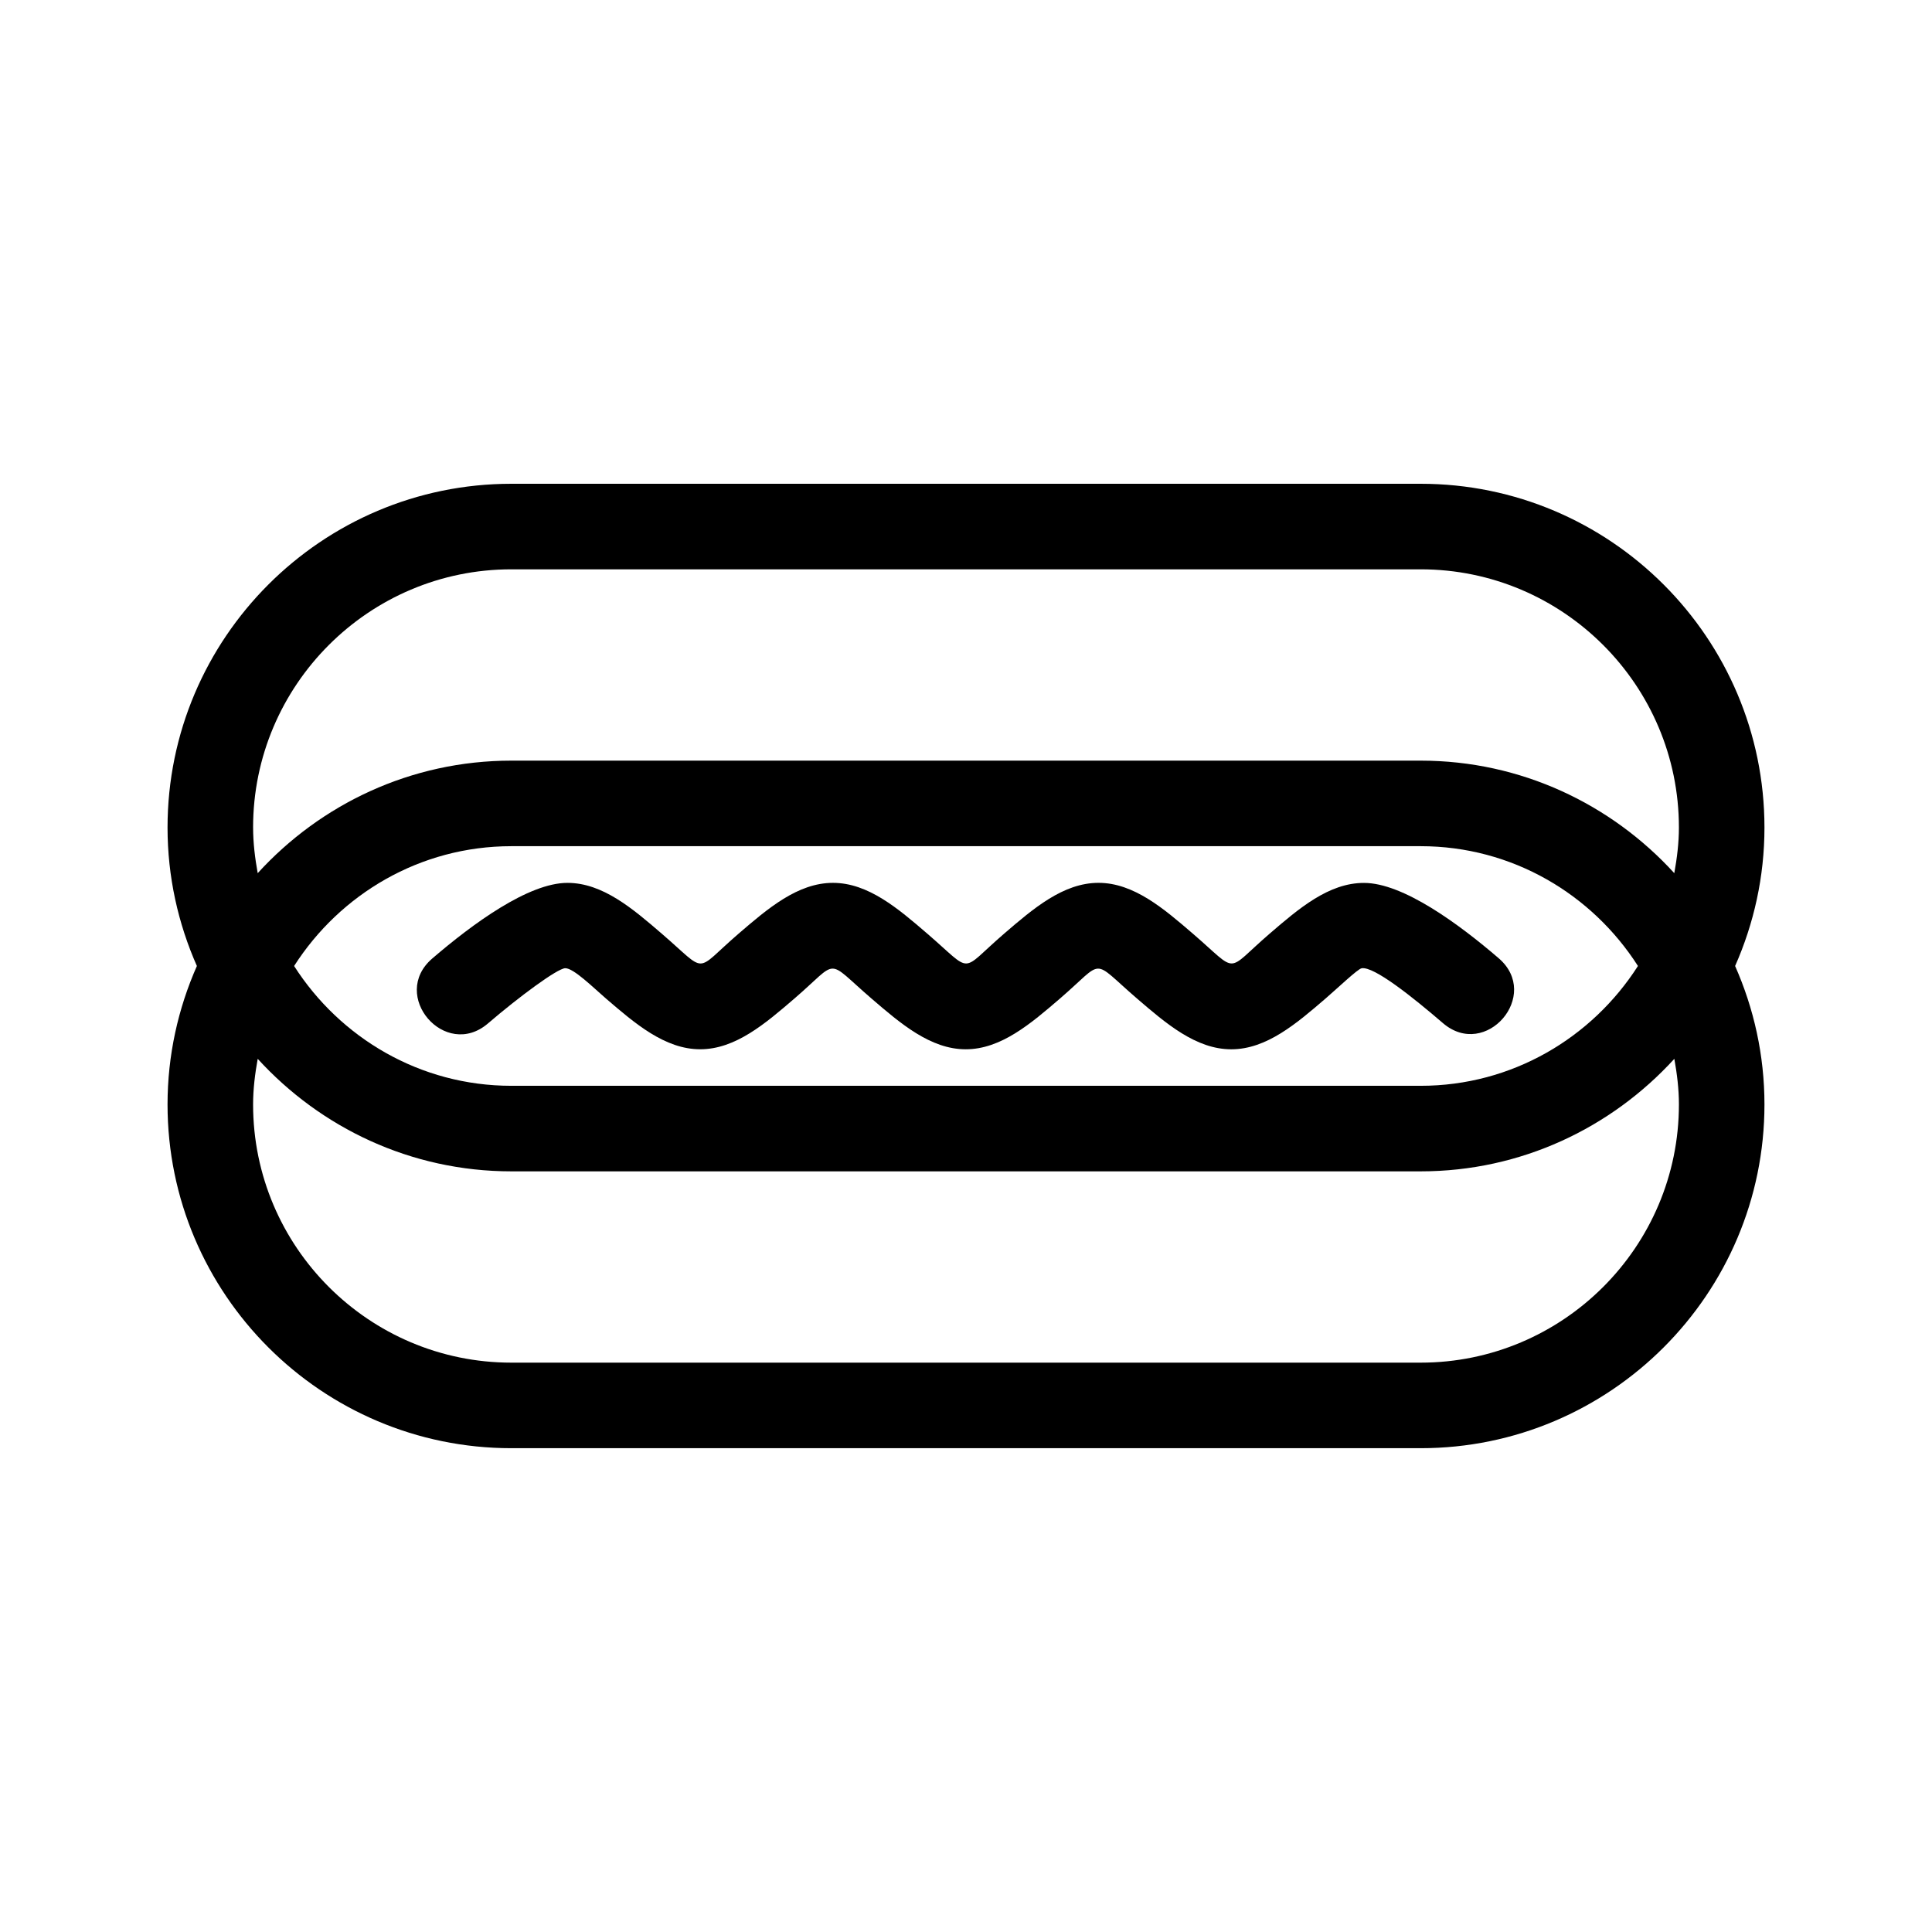
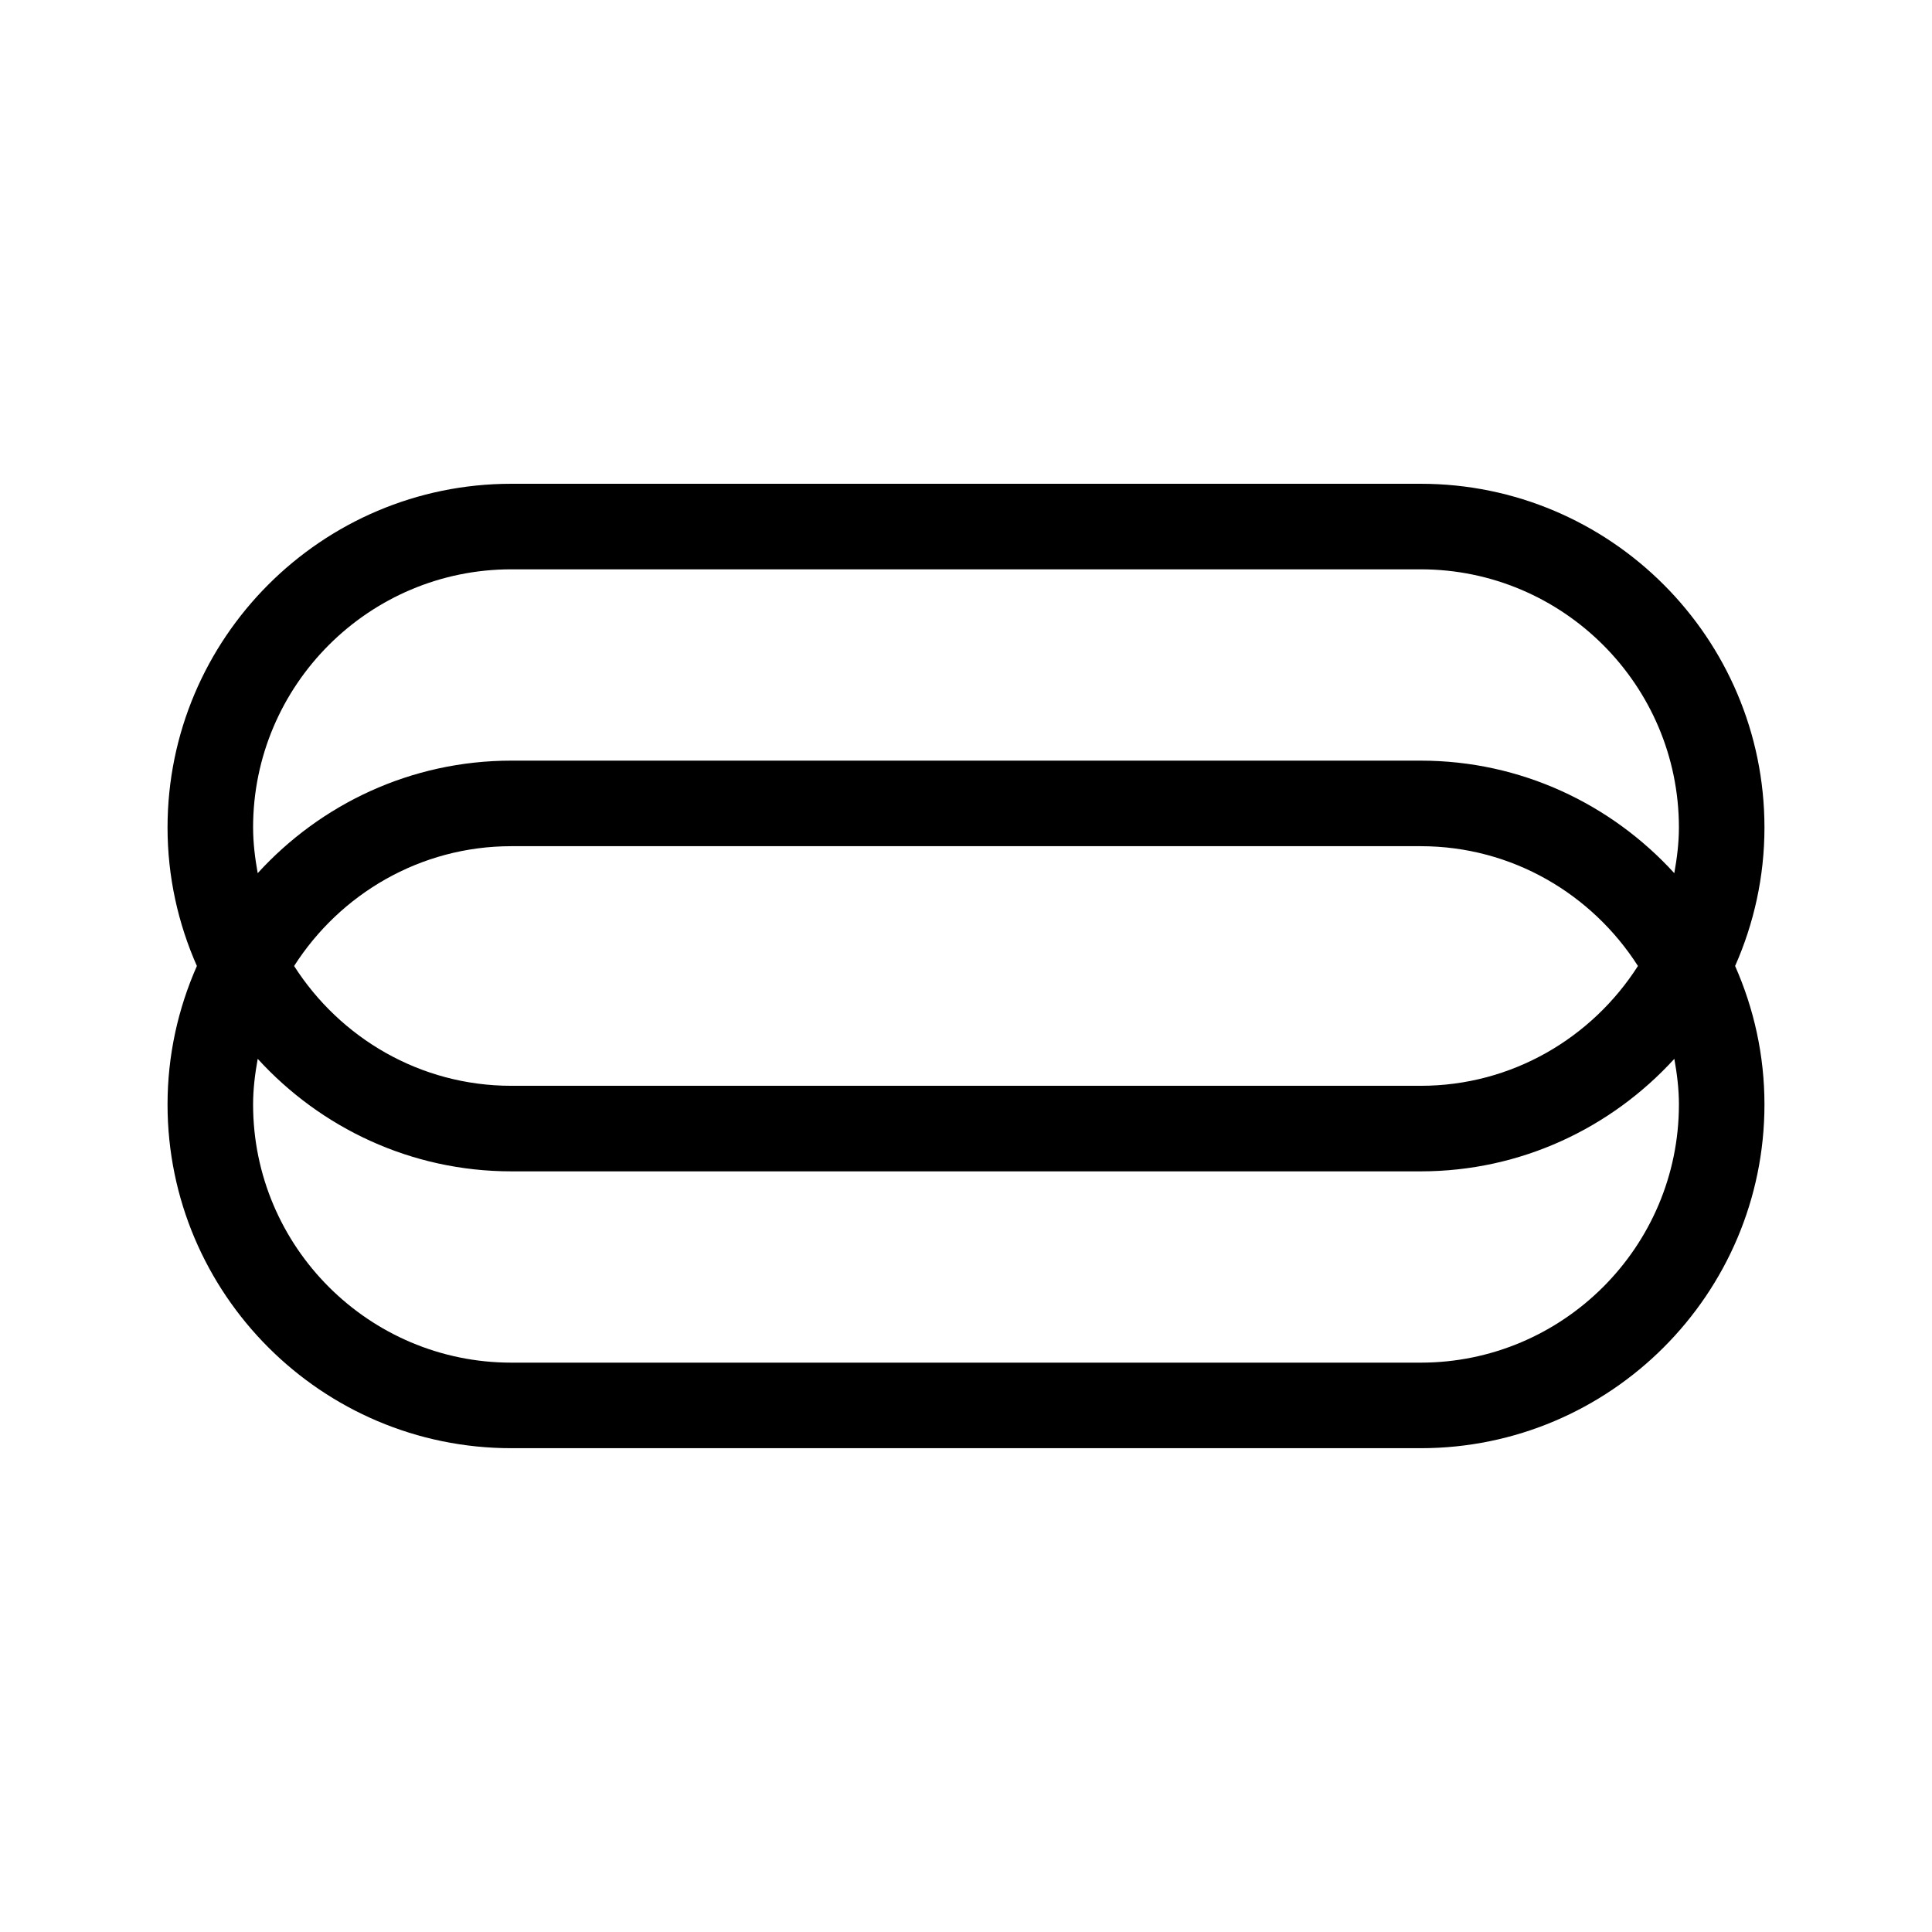
<svg xmlns="http://www.w3.org/2000/svg" fill="#000000" width="800px" height="800px" version="1.1" viewBox="144 144 512 512">
  <g>
    <path d="m611.6 363.31c0-50.234-40.867-91.105-91.105-91.105h-240.99c-50.238 0-91.105 40.871-91.105 91.105 0 13.059 2.812 25.449 7.777 36.688-4.965 11.238-7.777 23.637-7.777 36.691 0 50.23 40.867 91.098 91.105 91.098h240.99c50.238 0 91.105-40.867 91.105-91.098 0-13.059-2.812-25.453-7.777-36.691 4.969-11.238 7.777-23.629 7.777-36.688zm-400.53 0c0-37.734 30.703-68.434 68.434-68.434h240.99c37.734 0 68.434 30.703 68.434 68.434 0 4.137-0.516 8.148-1.223 12.086-16.672-18.27-40.586-29.82-67.215-29.82h-240.98c-26.621 0-50.543 11.547-67.215 29.82-0.707-3.941-1.219-7.945-1.219-12.086zm367 36.688c-12.168 19.027-33.363 31.75-57.57 31.75h-240.99c-24.215 0-45.402-12.723-57.57-31.75 12.168-19.027 33.363-31.75 57.57-31.75h240.99c24.211 0 45.406 12.719 57.574 31.75zm10.859 36.691c0 37.727-30.703 68.426-68.434 68.426h-240.99c-37.734 0-68.434-30.703-68.434-68.426 0-4.141 0.516-8.152 1.223-12.09 16.672 18.27 40.594 29.82 67.215 29.82h240.99c26.621 0 50.539-11.547 67.215-29.82 0.703 3.938 1.215 7.949 1.215 12.09z" />
-     <path d="m480.49 391.41c-12.055 10.379-7.93 10.727-20.398-0.004-7.684-6.613-15.633-13.445-24.98-13.445-9.355 0-17.305 6.84-24.992 13.453-12.055 10.379-7.93 10.727-20.398-0.004-7.684-6.613-15.633-13.445-24.98-13.445-9.355 0-17.305 6.84-24.992 13.453-12.055 10.379-7.93 10.727-20.398-0.004-7.684-6.613-15.633-13.445-24.98-13.445-10.348 0-25.191 10.902-35.82 20.047-11.371 9.777 3.41 26.965 14.781 17.191 8.125-6.973 18.344-14.547 20.445-14.621 2.207-0.074 7.551 5.234 10.793 8.02 7.688 6.613 15.637 13.461 24.992 13.461 9.352 0 17.301-6.848 24.98-13.453 12.078-10.398 7.961-10.723 20.398-0.004 7.688 6.613 15.637 13.461 24.992 13.461 9.352 0 17.301-6.848 24.98-13.453 12.078-10.398 7.961-10.723 20.398-0.004 7.688 6.613 15.637 13.461 24.992 13.461 9.352 0 17.301-6.848 24.98-13.453 3.238-2.793 8.523-7.836 9.559-8.02 3.231-0.586 13.477 7.594 21.547 14.531 11.371 9.77 26.148-7.418 14.781-17.191-10.59-9.109-25.371-19.961-35.684-19.961-9.359-0.023-17.309 6.812-24.996 13.43z" />
  </g>
</svg>